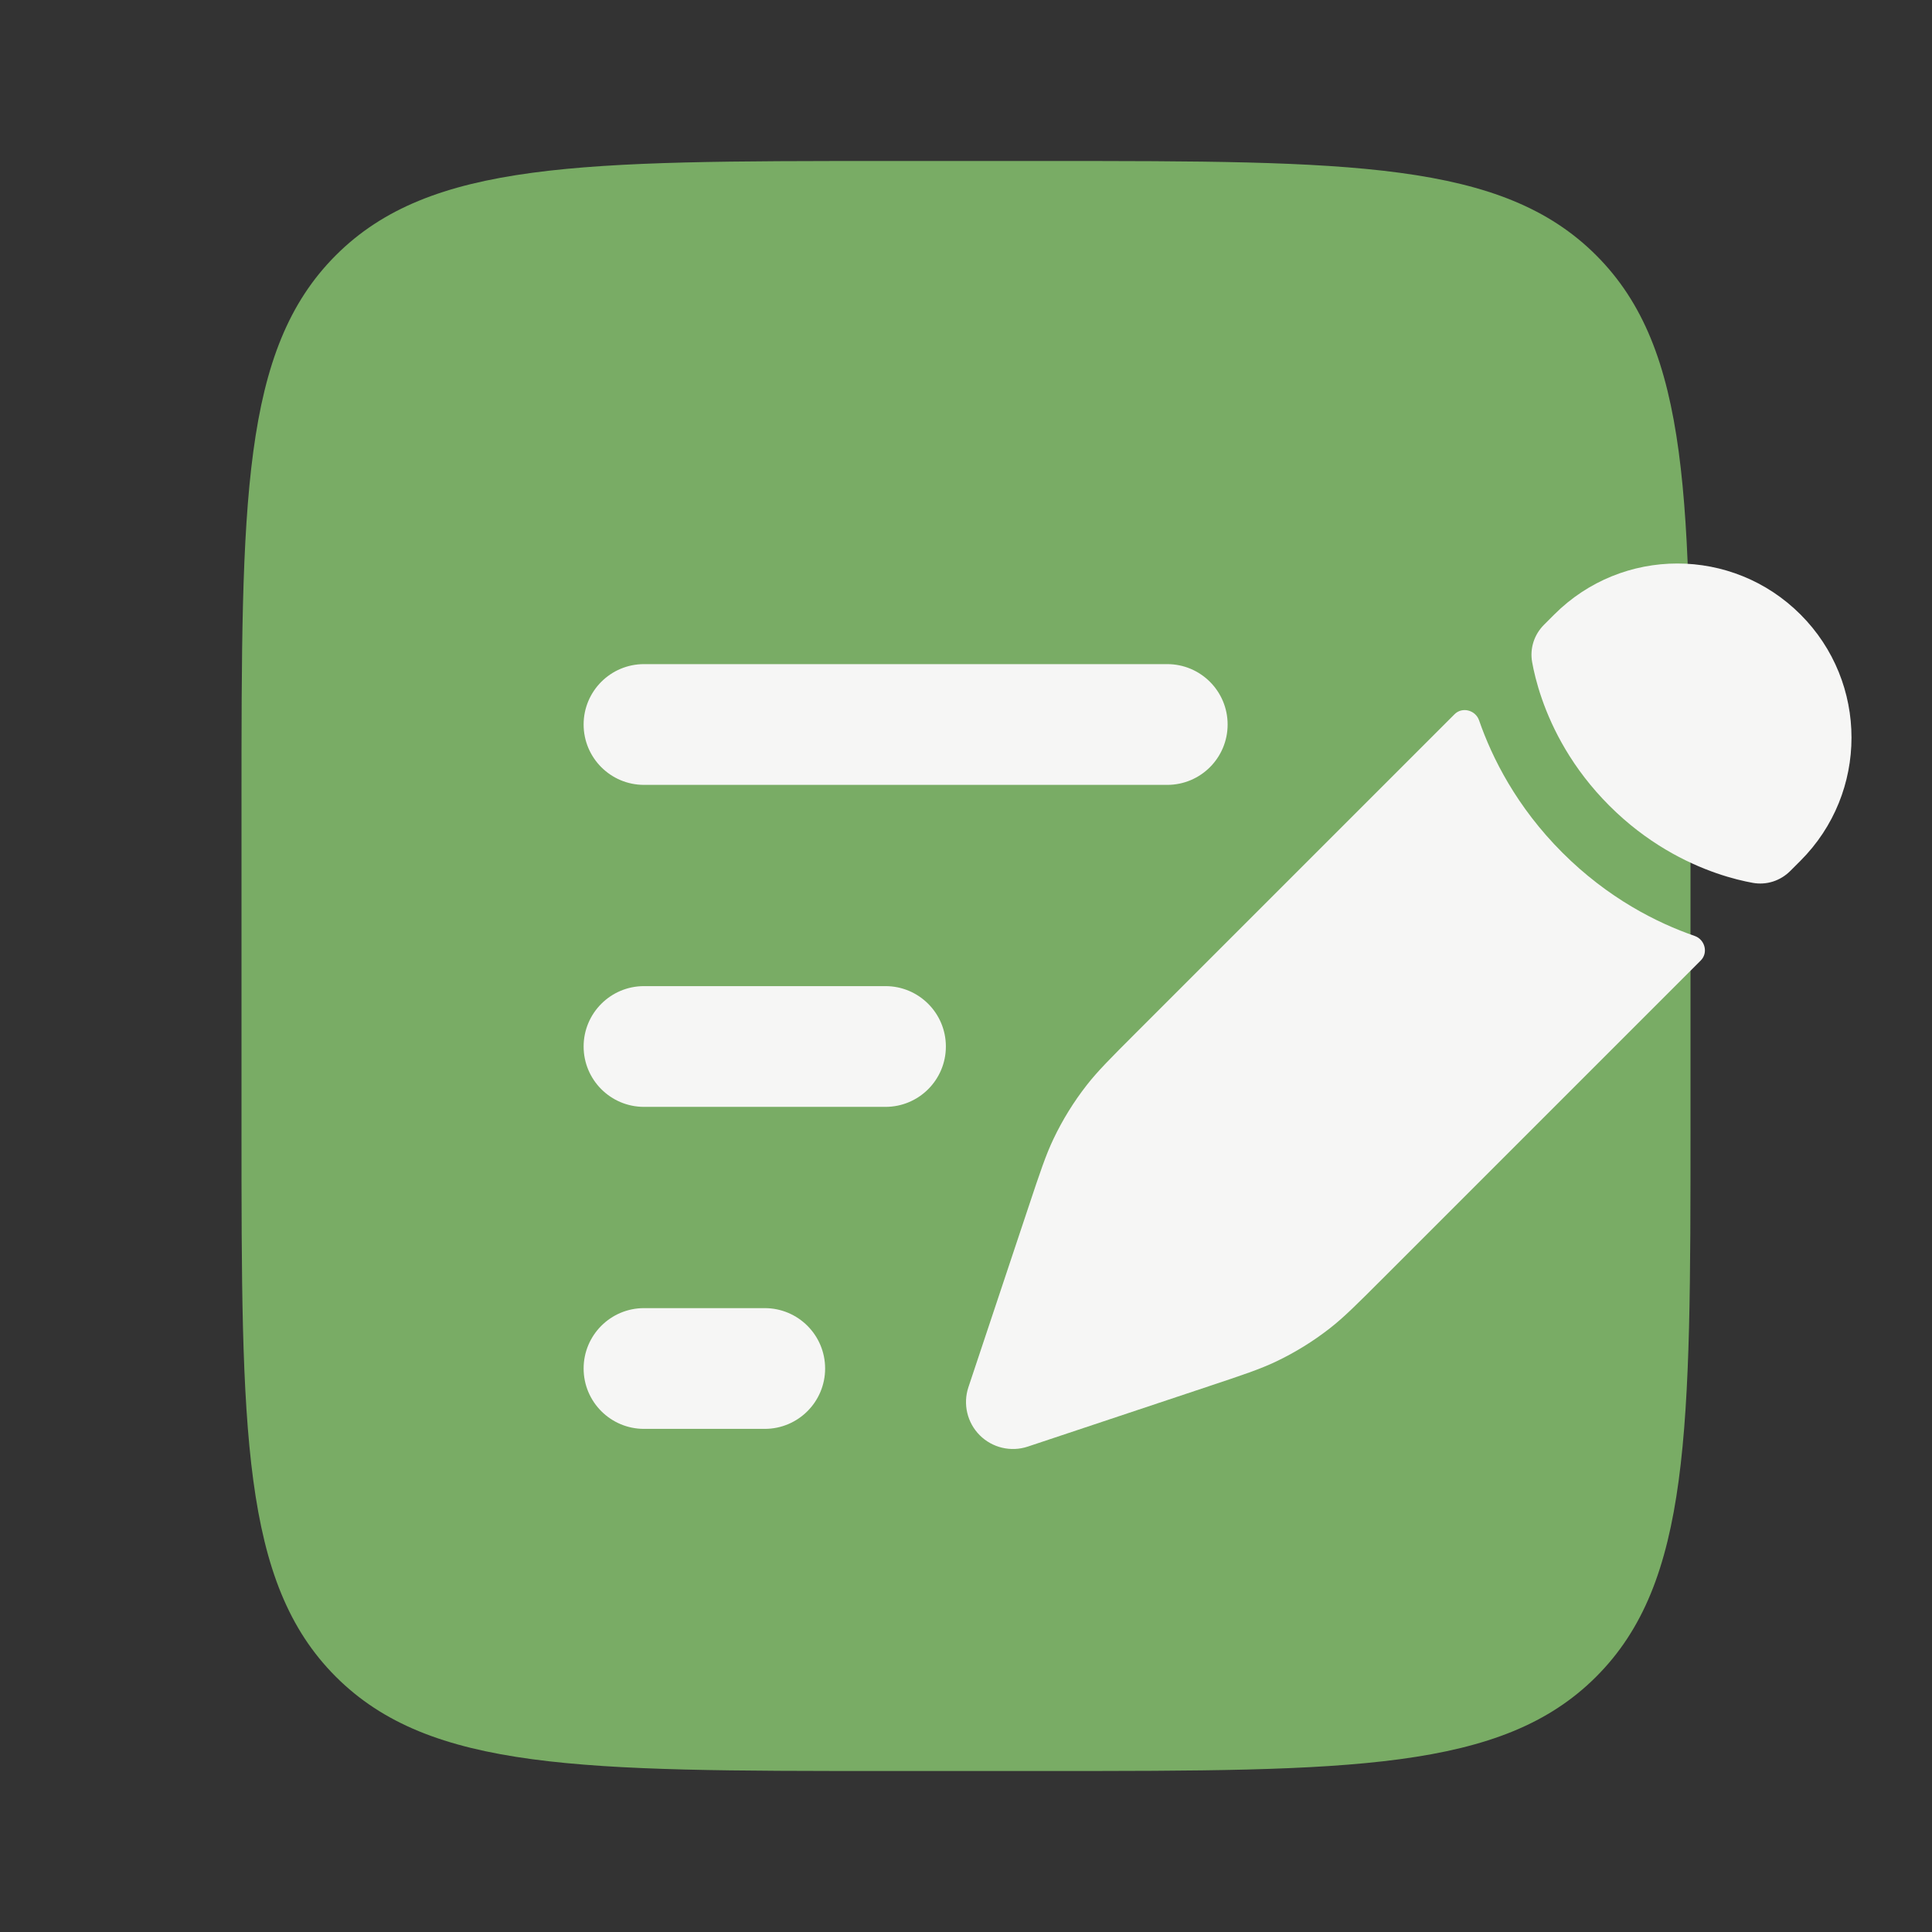
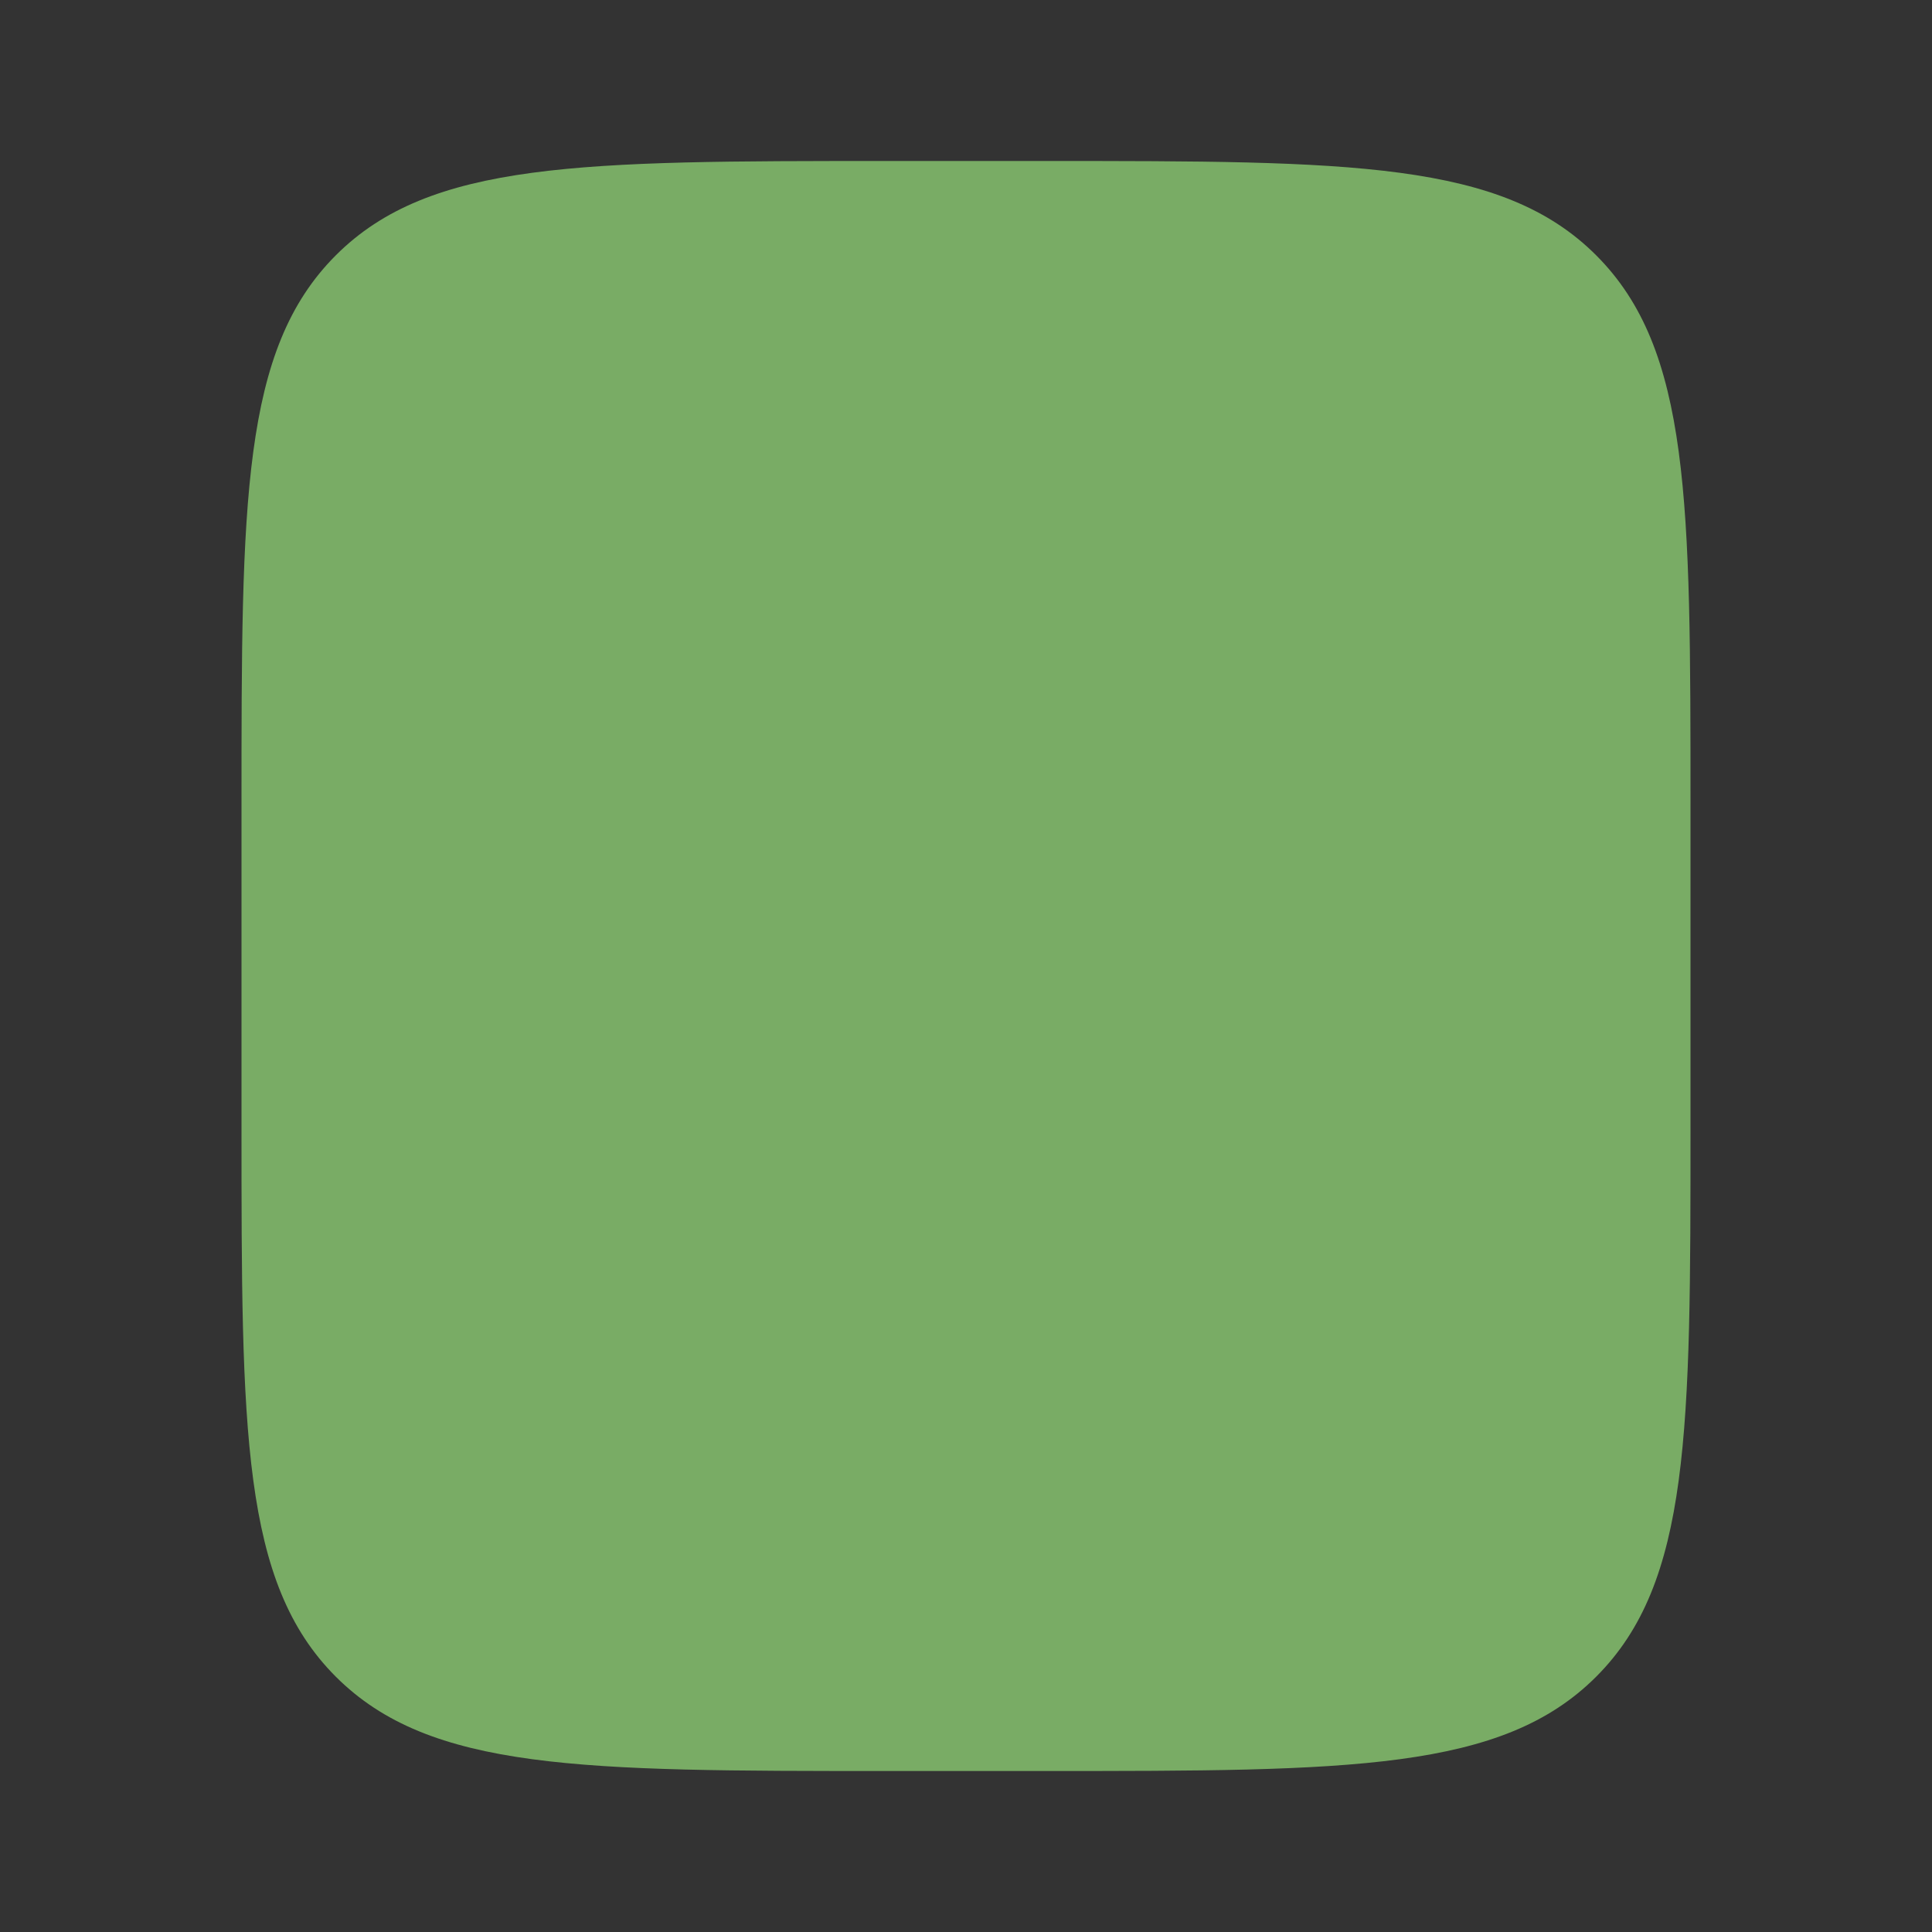
<svg xmlns="http://www.w3.org/2000/svg" width="800" height="800" viewBox="0 0 800 800" fill="none">
  <rect x="0" y="0" width="800" height="800" fill="#333333" stroke="none" />
  <path d="M100 333.334C100 207.626 100 144.772 139.052 105.719C178.105 66.667 240.959 66.667 366.667 66.667H433.333C559.04 66.667 621.897 66.667 660.947 105.719C700 144.772 700 207.626 700 333.334V466.667C700 592.374 700 655.23 660.947 694.28C621.897 733.334 559.04 733.334 433.333 733.334H366.667C240.959 733.334 178.105 733.334 139.052 694.28C100 655.23 100 592.374 100 466.667V333.334Z" fill="#79AC65" />
-   <path d="M550.631 550.044C556.464 545.494 561.754 540.203 572.337 529.62L704.251 397.707C707.437 394.52 705.977 389.027 701.717 387.547C686.147 382.147 665.891 372.003 646.944 353.057C627.997 334.11 617.854 313.854 612.454 298.283C610.974 294.022 605.481 292.563 602.294 295.752L470.381 427.663C459.797 438.247 454.507 443.537 449.957 449.37C444.591 456.253 439.987 463.697 436.234 471.577C433.051 478.253 430.684 485.353 425.954 499.55L419.837 517.893L410.114 547.06L400.997 574.41C398.671 581.397 400.487 589.097 405.694 594.307C410.904 599.513 418.604 601.33 425.591 599.003L452.941 589.887L482.107 580.163L500.451 574.047C514.644 569.317 521.747 566.95 528.424 563.767C536.304 560.013 543.747 555.41 550.631 550.044Z" fill="#F6F6F5" />
-   <path d="M745.549 356.407C773.706 328.252 773.706 282.605 745.549 254.45C717.396 226.295 671.749 226.295 643.592 254.45L639.352 258.691C635.259 262.783 633.406 268.499 634.429 274.196C635.072 277.779 636.262 283.018 638.432 289.27C642.769 301.772 650.959 318.184 666.389 333.611C681.816 349.041 698.229 357.231 710.729 361.567C716.982 363.737 722.219 364.927 725.802 365.571C731.499 366.594 737.216 364.741 741.309 360.647L745.549 356.407Z" fill="#F6F6F5" />
-   <path fill-rule="evenodd" clip-rule="evenodd" d="M241.666 300C241.666 286.193 252.859 275 266.666 275H483.333C497.139 275 508.333 286.193 508.333 300C508.333 313.807 497.139 325 483.333 325H266.666C252.859 325 241.666 313.807 241.666 300ZM241.666 433.333C241.666 419.527 252.859 408.333 266.666 408.333H366.666C380.473 408.333 391.666 419.527 391.666 433.333C391.666 447.14 380.473 458.333 366.666 458.333H266.666C252.859 458.333 241.666 447.14 241.666 433.333ZM241.666 566.667C241.666 552.86 252.859 541.667 266.666 541.667H316.666C330.473 541.667 341.666 552.86 341.666 566.667C341.666 580.473 330.473 591.667 316.666 591.667H266.666C252.859 591.667 241.666 580.473 241.666 566.667Z" fill="#F6F6F5" />
</svg>